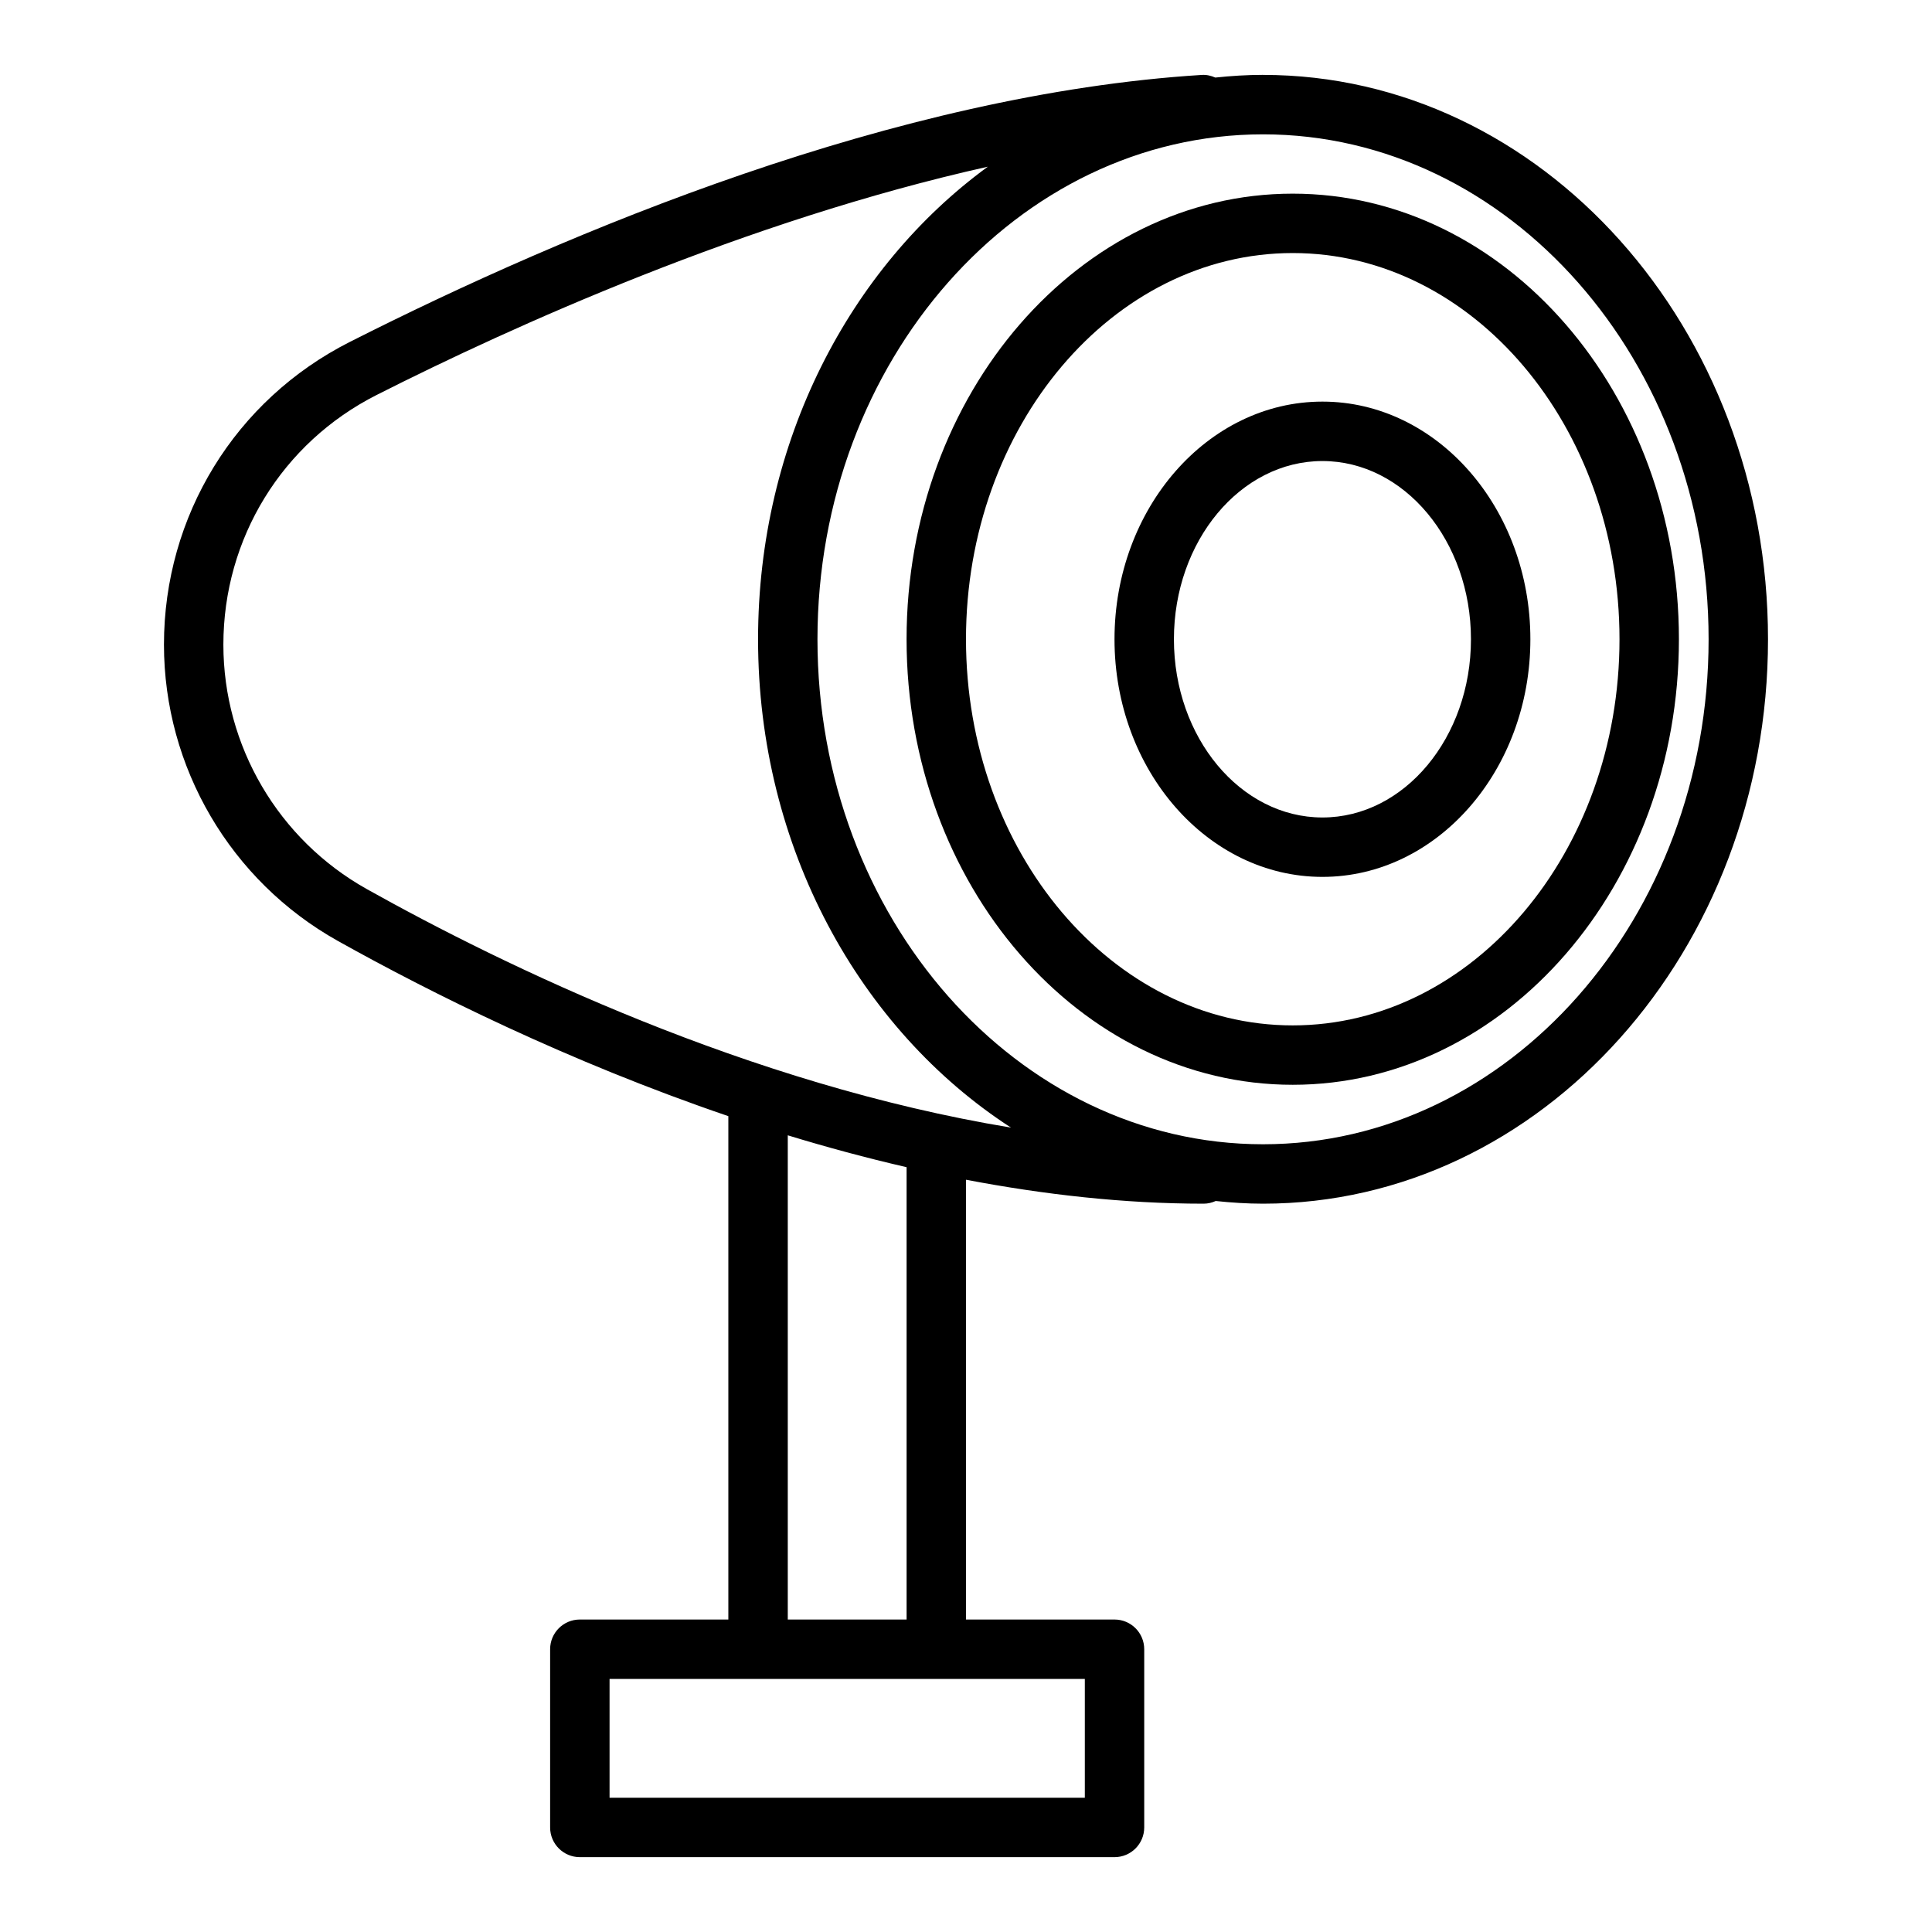
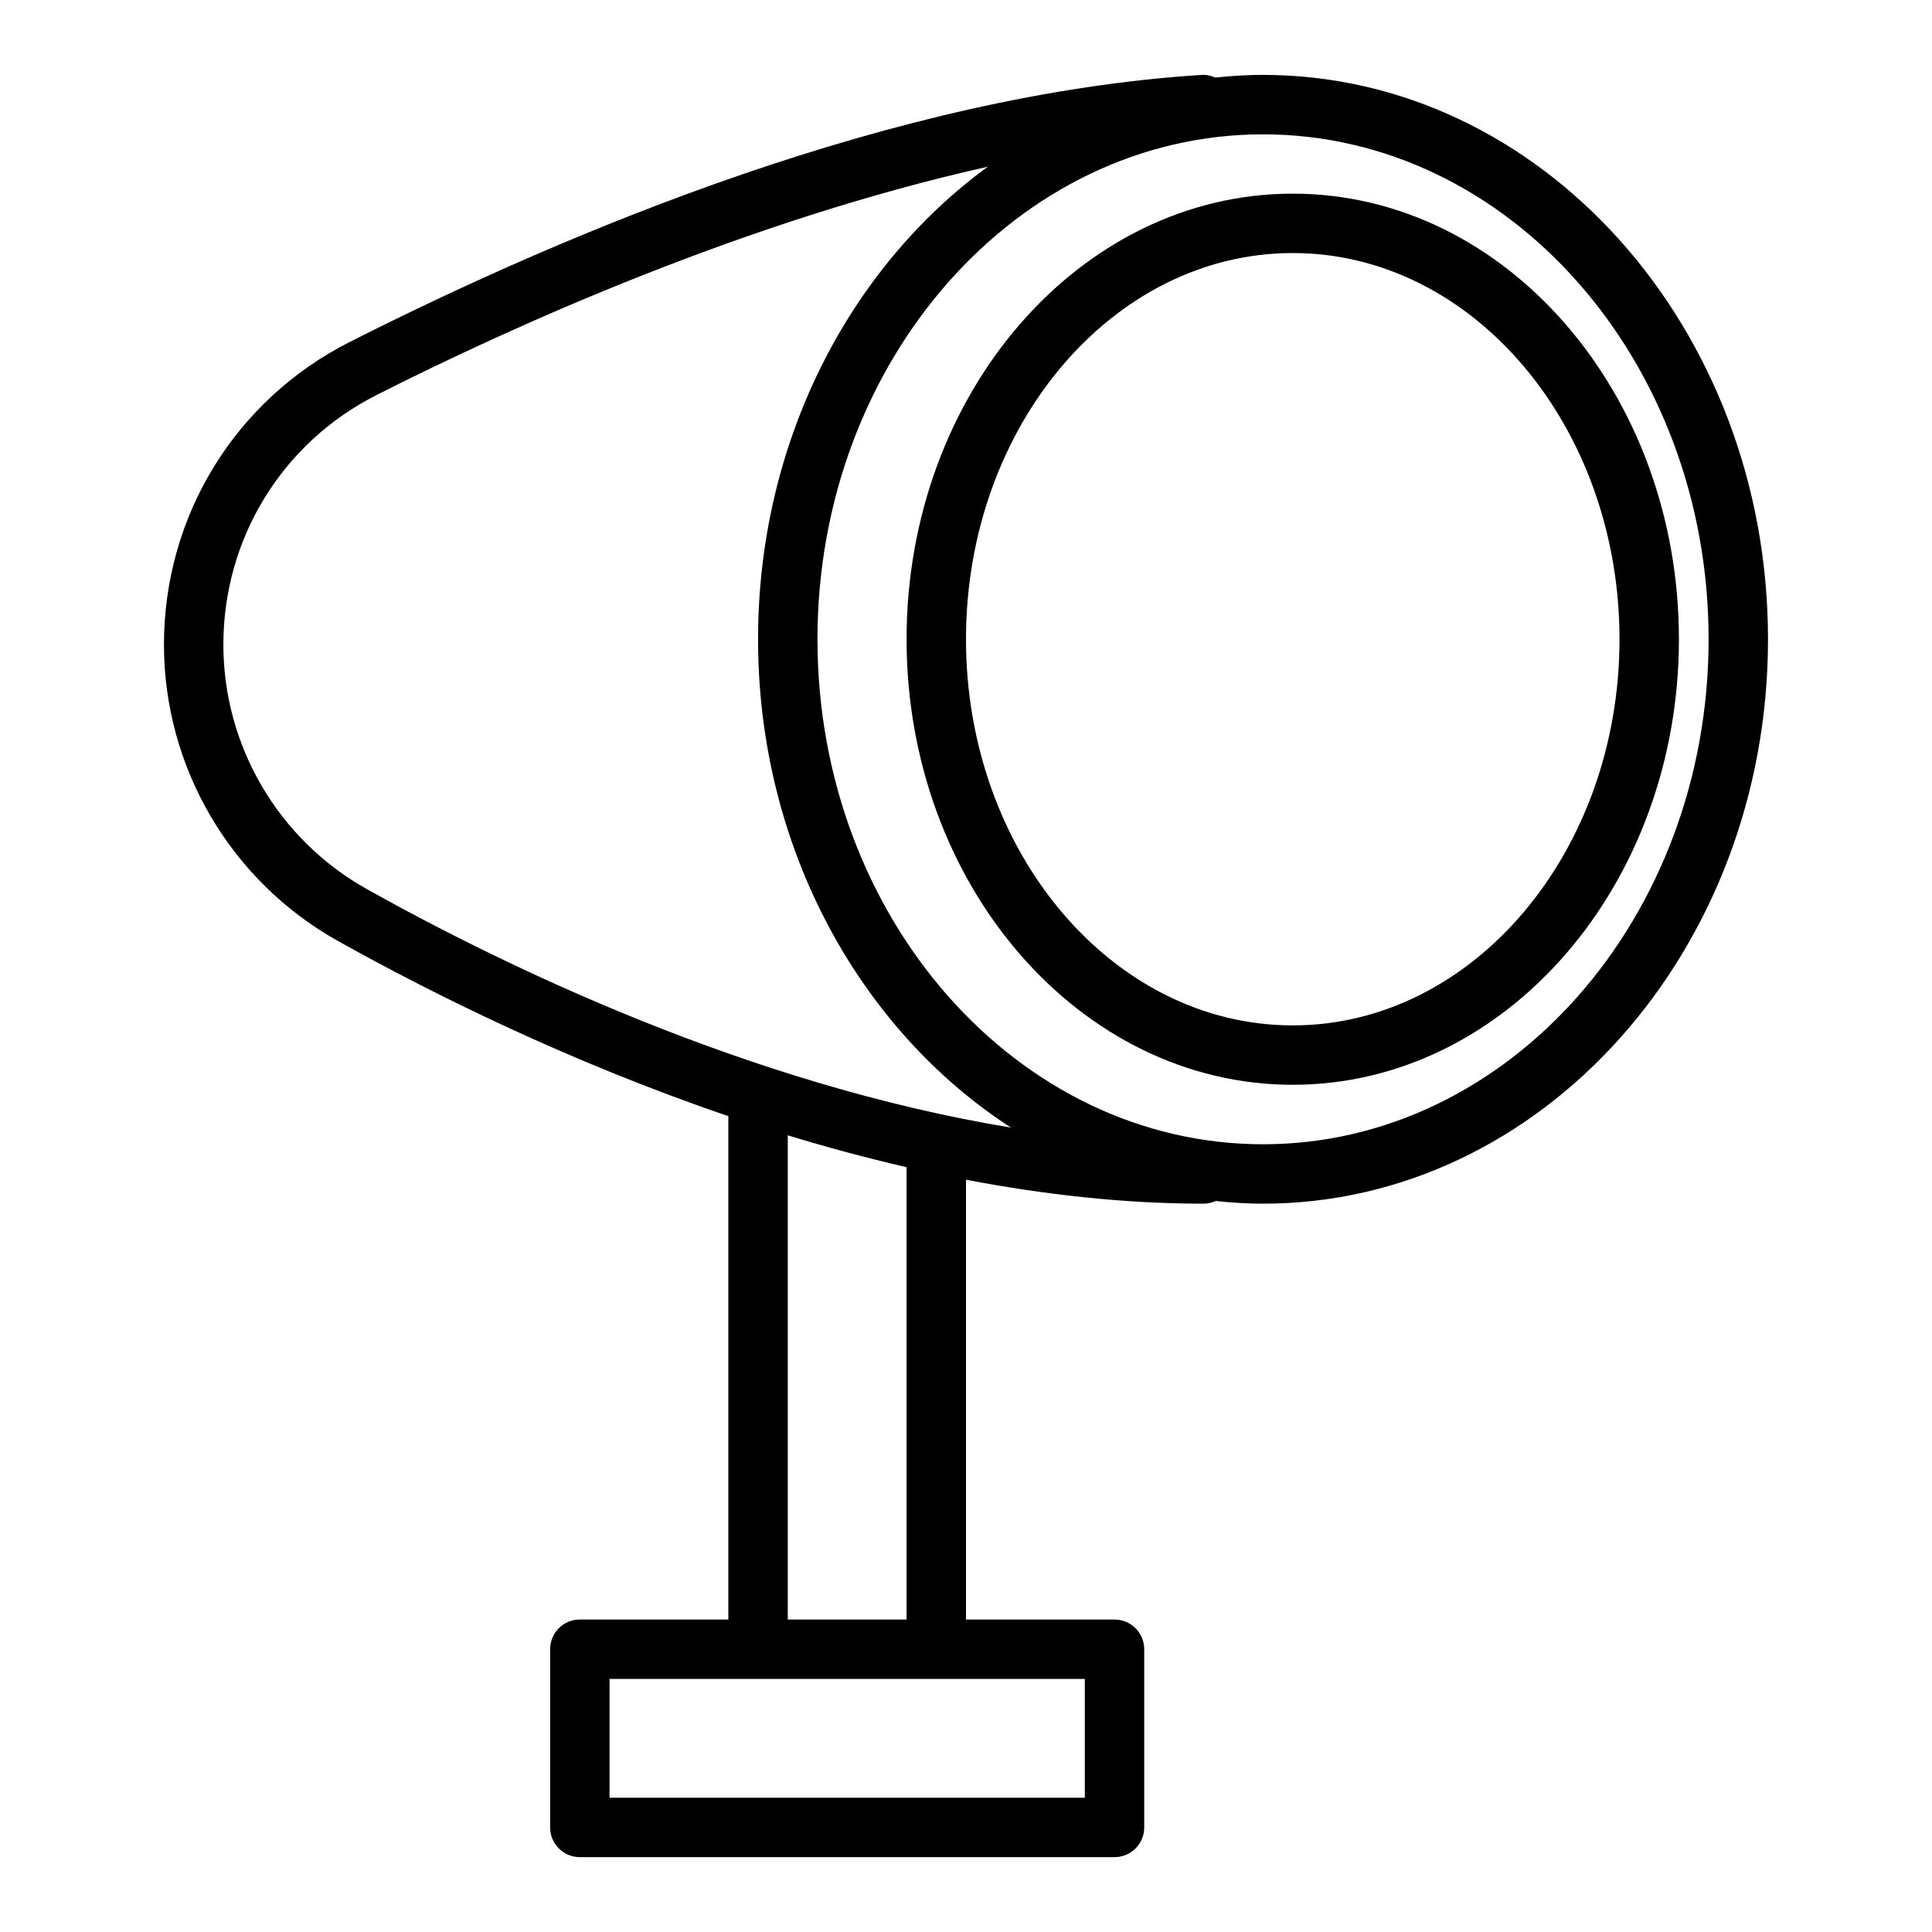
<svg xmlns="http://www.w3.org/2000/svg" fill="#000000" width="800px" height="800px" version="1.1" viewBox="144 144 512 512">
  <g>
    <path d="m486.59 195.32c-56.43 0-102.34 52.973-102.34 118.08s45.906 118.08 102.34 118.08c56.43 0 102.34-52.973 102.34-118.08s-45.906-118.08-102.34-118.08zm0 220.42c-47.746 0-86.594-45.906-86.594-102.34 0.004-56.43 38.848-102.34 86.594-102.34s86.594 45.906 86.594 102.34-38.844 102.34-86.594 102.34z" />
-     <path d="m494.46 250.43c-30.387 0-55.105 28.25-55.105 62.977 0 34.723 24.719 62.977 55.105 62.977 30.387 0 55.105-28.25 55.105-62.977 0-34.723-24.719-62.977-55.105-62.977zm0 110.21c-21.703 0-39.359-21.188-39.359-47.23 0-26.047 17.66-47.23 39.359-47.23 21.703 0 39.359 21.188 39.359 47.23 0.004 26.047-17.656 47.23-39.359 47.23z" />
    <path d="m478.72 163.84c-4.269 0-8.48 0.277-12.648 0.715-1.105-0.48-2.297-0.785-3.59-0.699-80.973 5.059-167.46 41.266-225.76 70.75-30.391 15.371-49.27 46.109-49.27 80.223 0 32.539 17.66 62.625 46.078 78.523 24.309 13.594 61.008 31.961 103.49 46.438v133.4h-39.359c-4.348 0-7.871 3.523-7.871 7.871v47.23c0 4.348 3.523 7.871 7.871 7.871h141.7c4.348 0 7.871-3.523 7.871-7.871v-47.23c0-4.348-3.523-7.871-7.871-7.871h-39.359v-116.55c20.637 3.93 41.805 6.348 62.977 6.348 1.145 0 2.219-0.27 3.199-0.711 4.133 0.43 8.309 0.711 12.543 0.711 73.793 0 133.82-67.098 133.82-149.57s-60.031-149.57-133.82-149.57zm-47.23 456.58h-125.95v-31.488h125.95zm-47.234-47.23h-31.488v-128.32c10.254 3.133 20.766 5.977 31.488 8.449zm-143.04-193.57c-23.453-13.117-38.02-37.945-38.02-64.785 0-28.145 15.566-53.496 40.629-66.172 35.891-18.152 97.781-46.16 161.96-60.488-36.605 26.723-60.891 72.84-60.891 125.24 0 55.266 27.027 103.51 67.02 129.41-69.625-11.477-134.33-42.867-170.7-63.203zm237.5 67.621c-65.109 0-118.08-60.031-118.08-133.82s52.973-133.82 118.08-133.82 118.08 60.031 118.08 133.82-52.973 133.82-118.08 133.82z" />
  </g>
</svg>